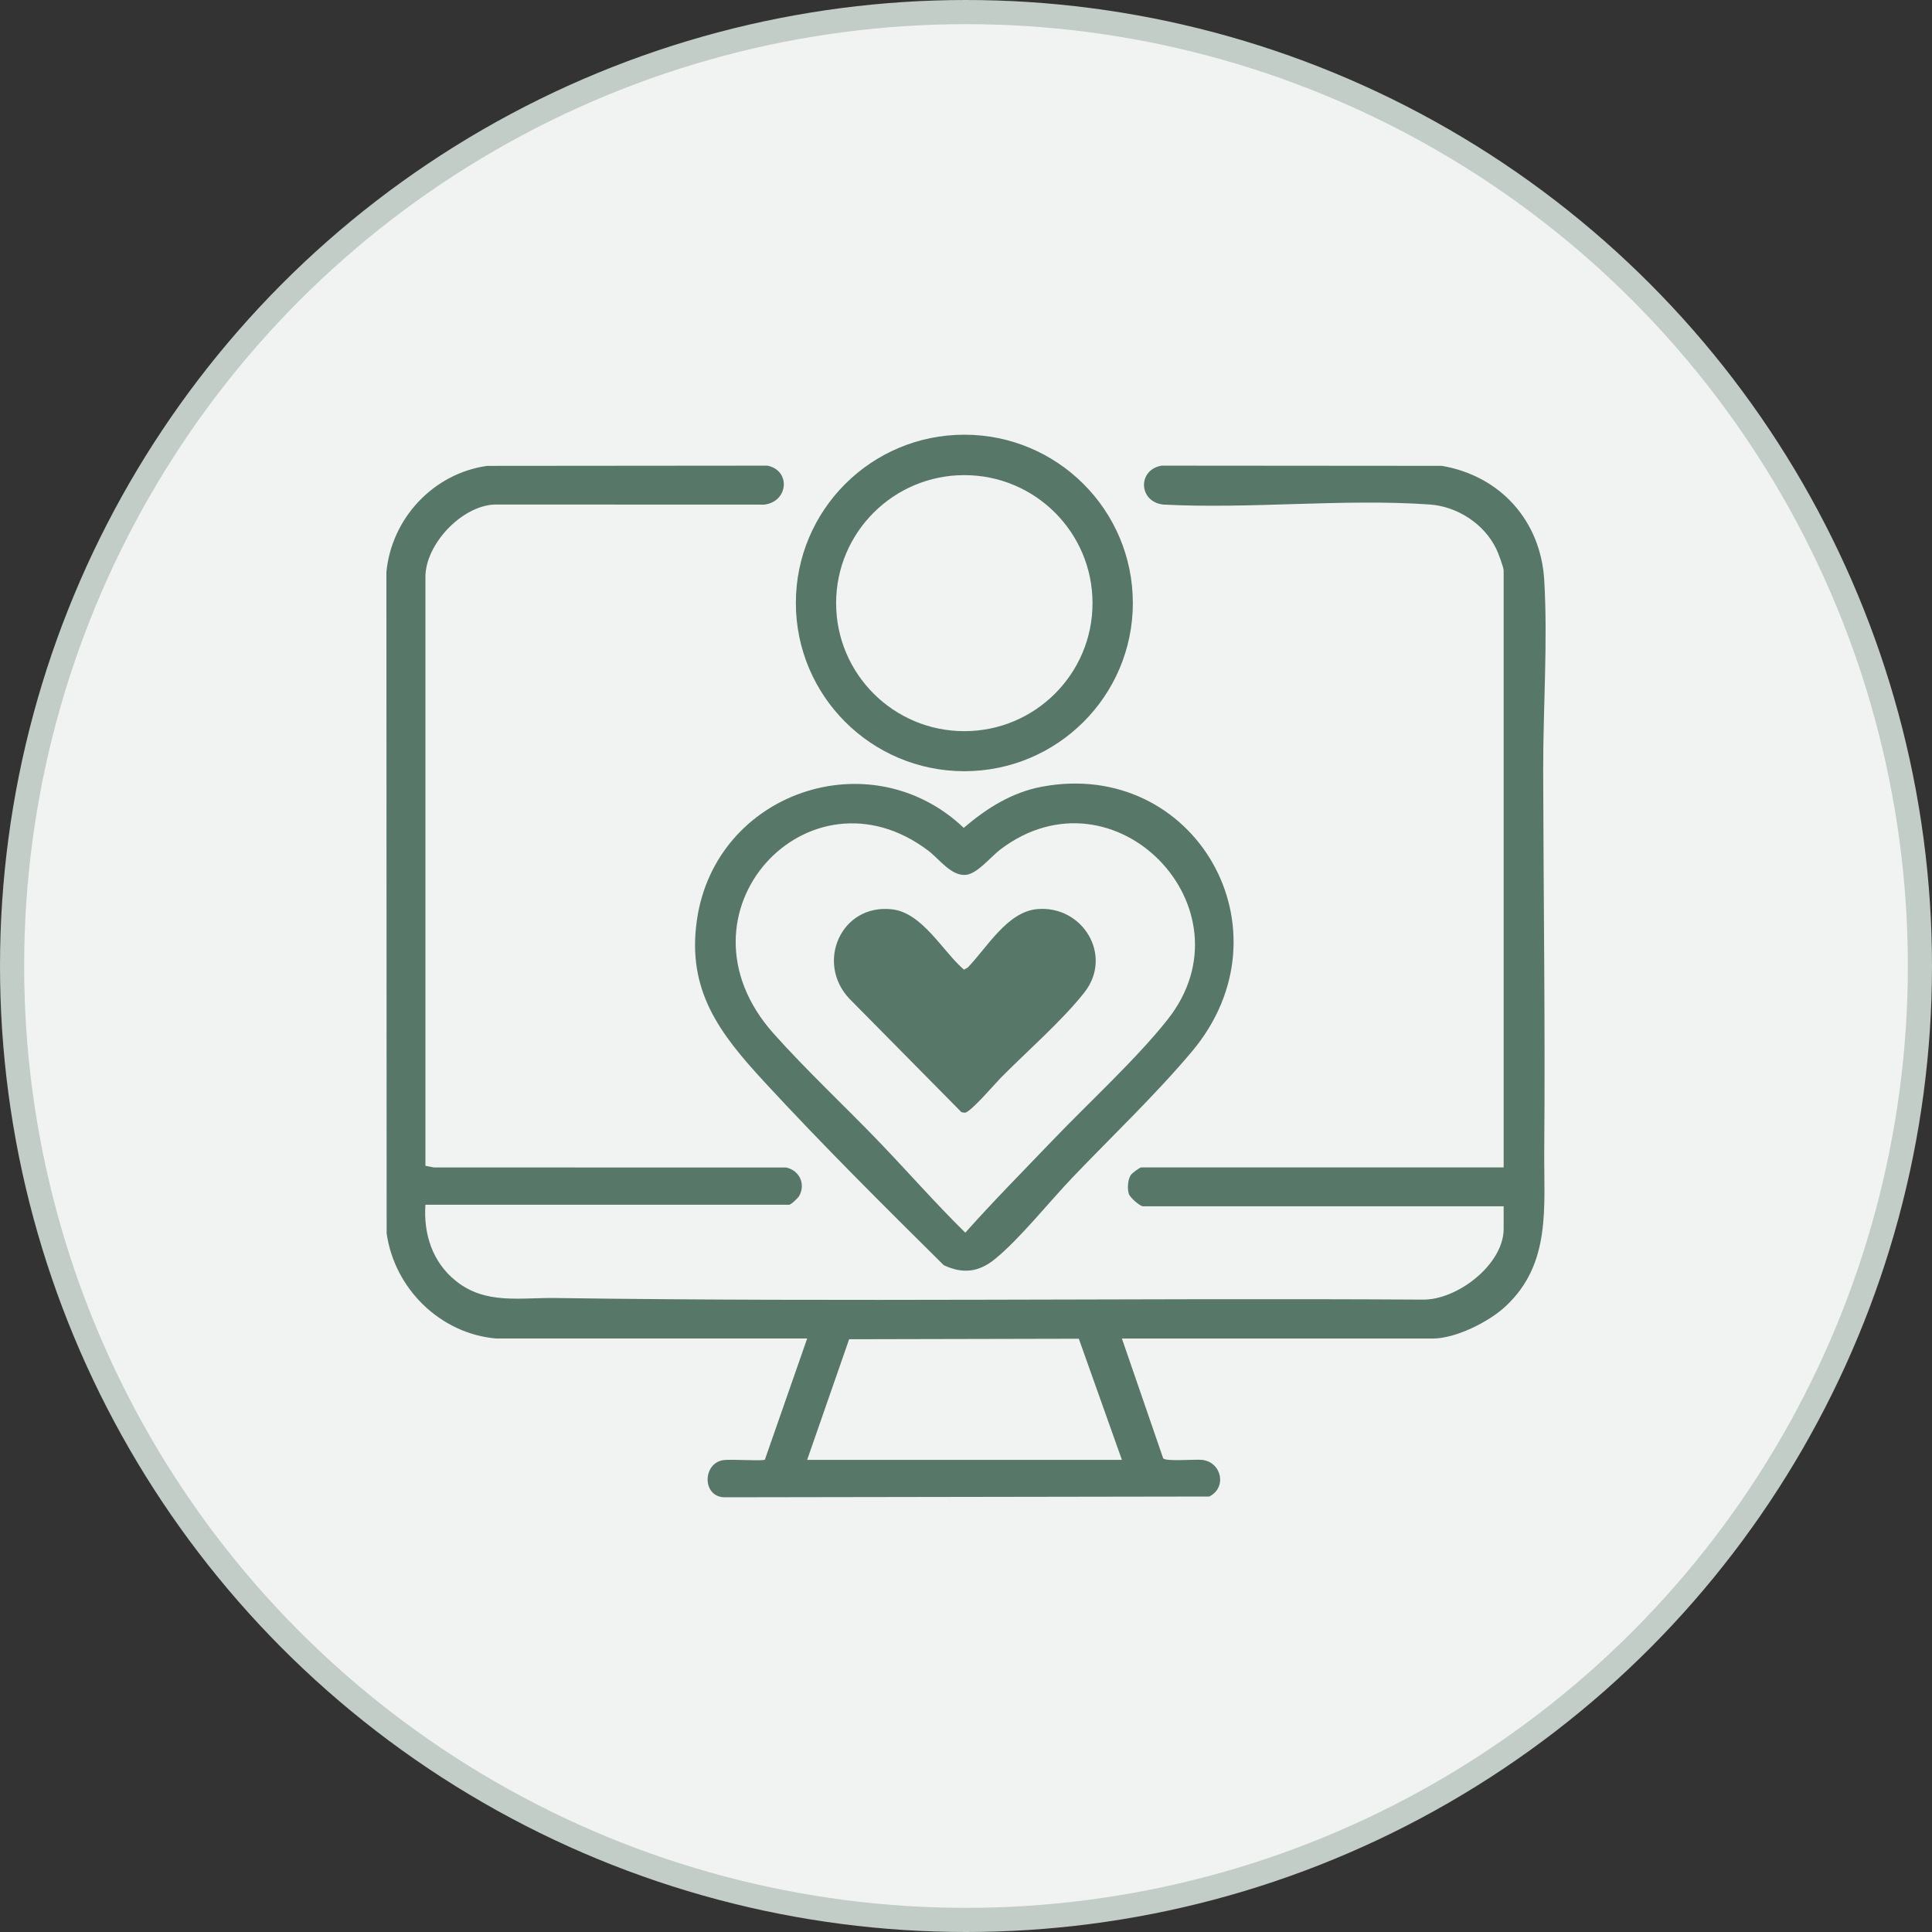
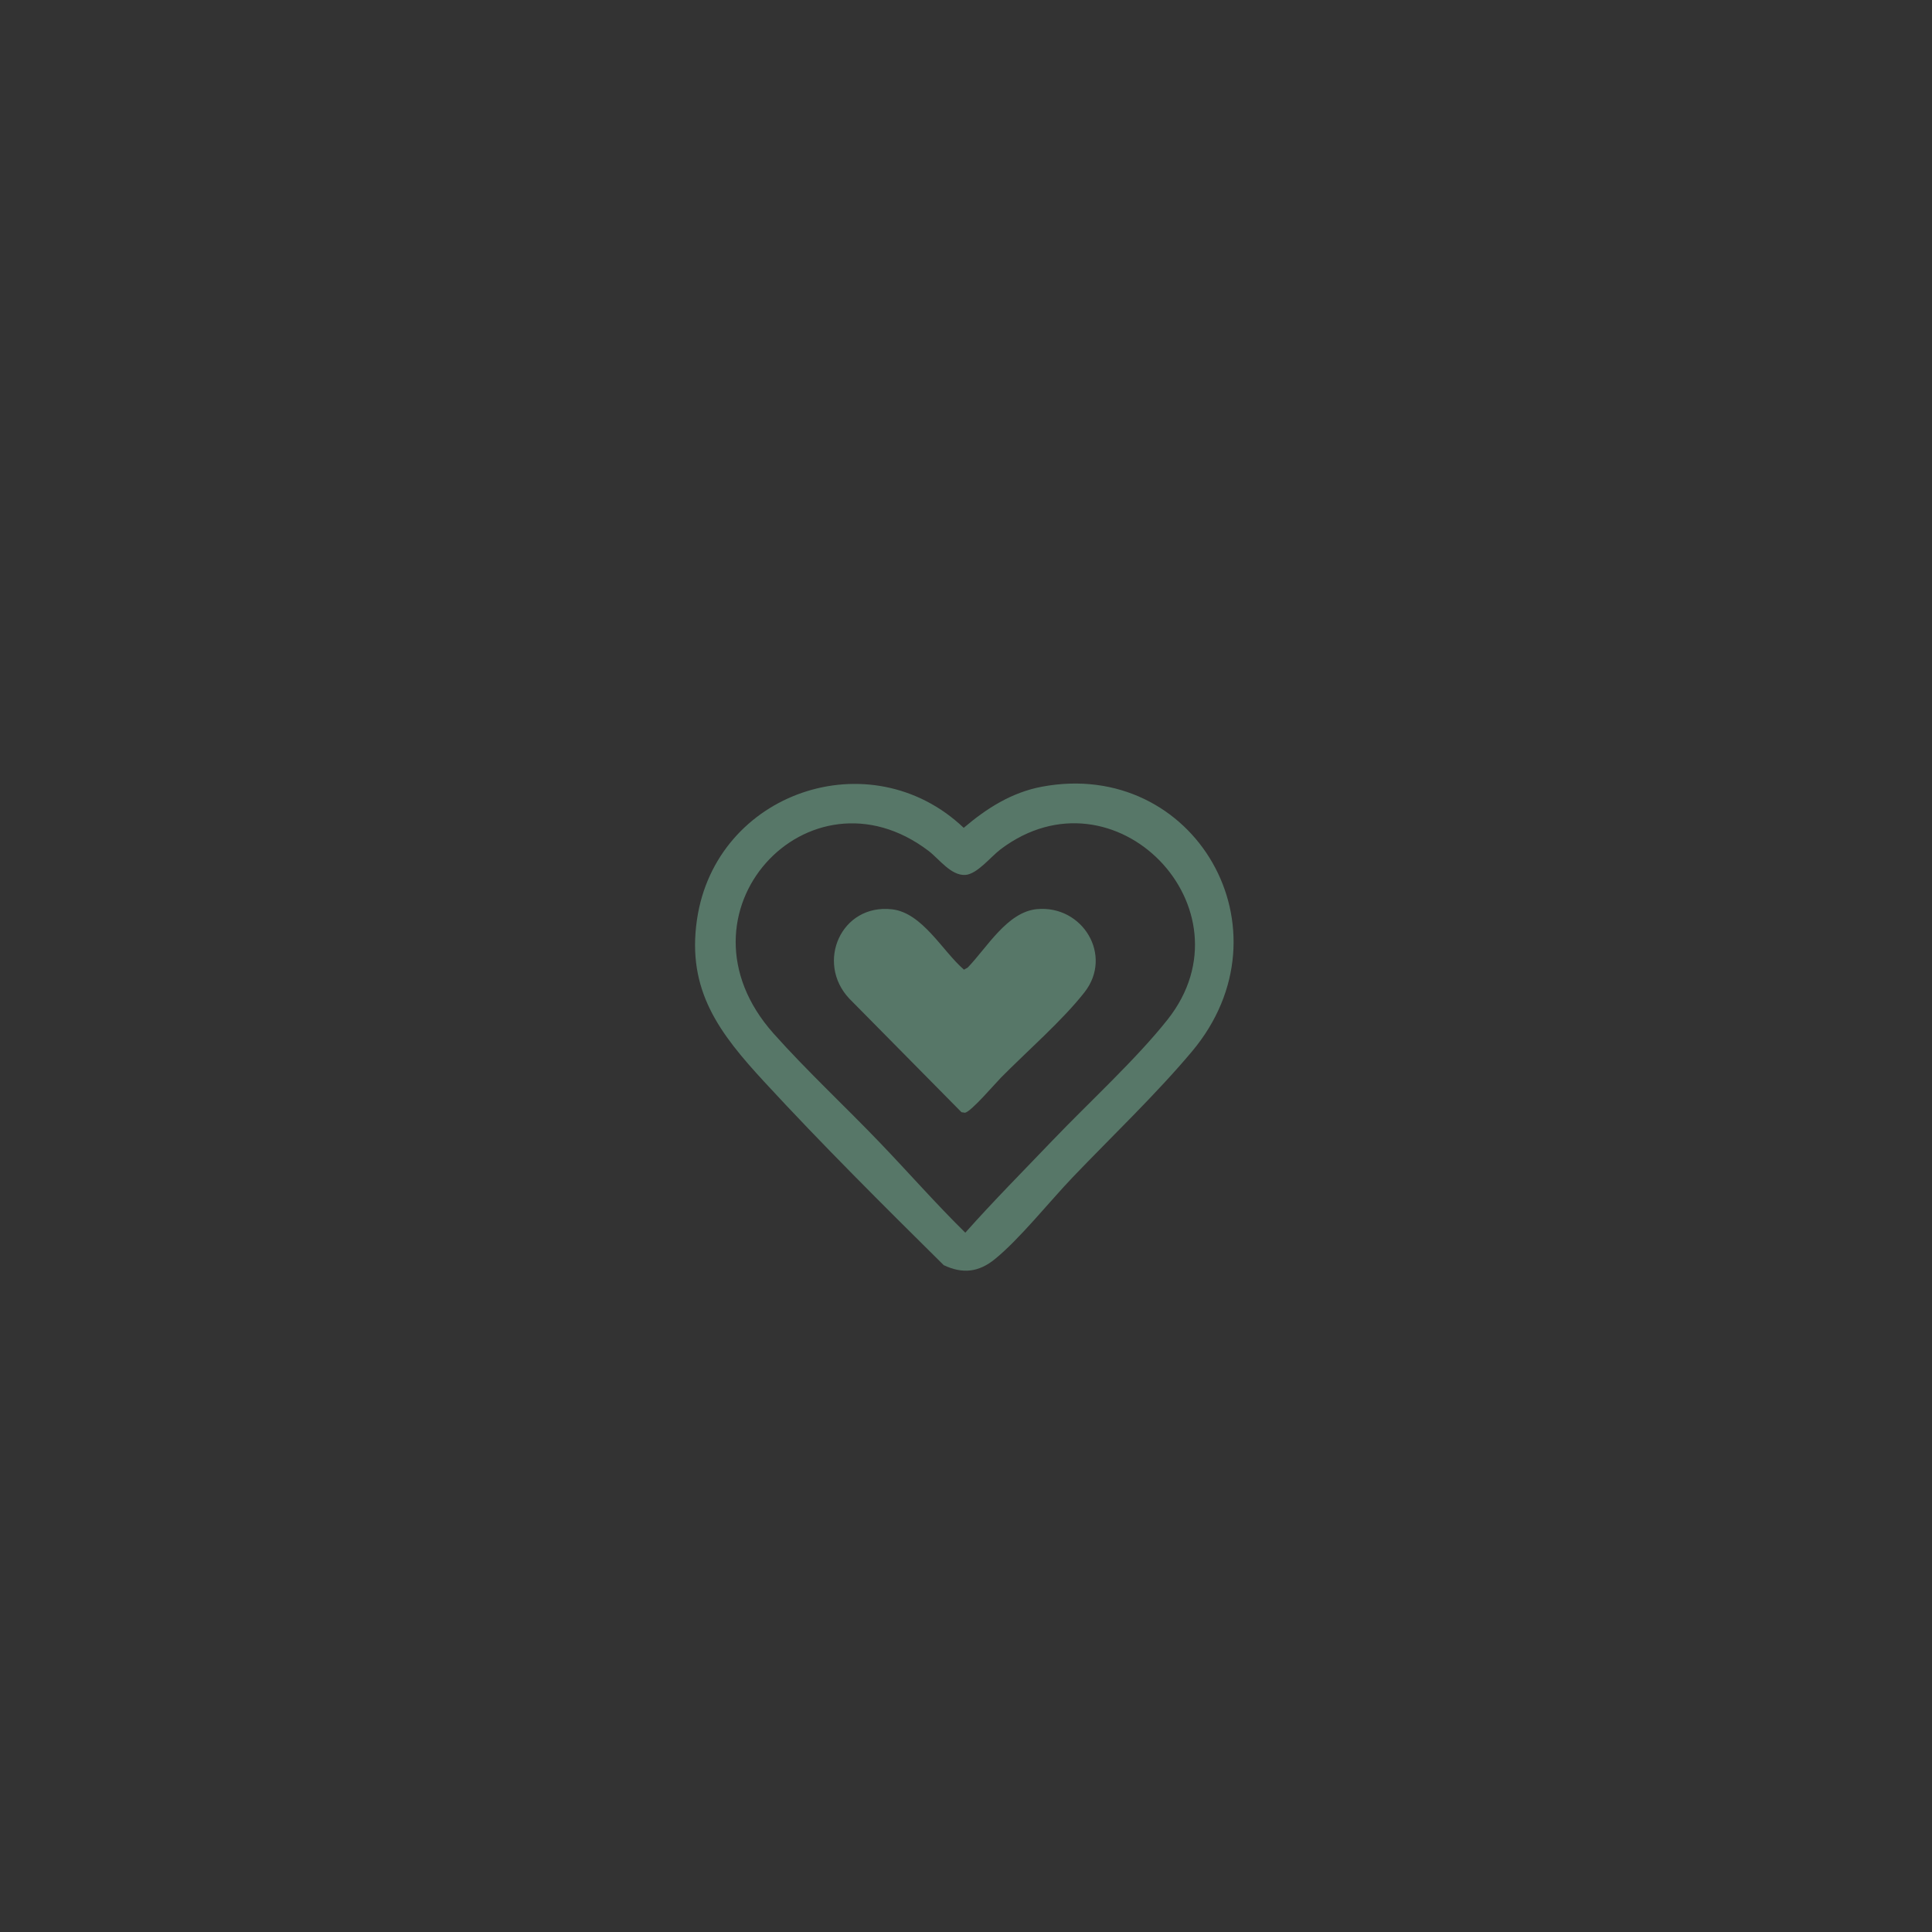
<svg xmlns="http://www.w3.org/2000/svg" width="80" height="80" viewBox="0 0 80 80" fill="none">
  <rect x="0" y="0" width="80" height="80" fill="#333333" stroke="none" />
-   <circle cx="40" cy="40" r="39.5" fill="#F1F3F2" stroke="#C2CDC7" />
-   <path d="M20.551 55.425C18.226 55.228 16.332 53.355 16.01 51.069L16 23.693C16.21 21.463 17.947 19.601 20.172 19.291L31.779 19.281C32.754 19.484 32.646 20.773 31.65 20.895L20.485 20.891C19.11 20.944 17.616 22.541 17.616 23.889V48.274L17.968 48.342L32.548 48.343C33.105 48.461 33.368 49.027 33.092 49.522C33.045 49.606 32.753 49.885 32.681 49.885H17.616C17.532 51.104 17.909 52.265 18.875 53.04C20.107 54.029 21.523 53.726 23.006 53.748C34.889 53.919 46.861 53.743 58.875 53.814C60.311 53.861 62.263 52.368 62.263 50.883V49.949H47.327C47.201 49.949 46.788 49.585 46.743 49.438C46.676 49.221 46.696 48.866 46.816 48.666C46.869 48.577 47.196 48.339 47.262 48.339H62.263V23.631C62.263 23.485 62.032 22.882 61.952 22.718C61.448 21.687 60.346 20.971 59.201 20.89C55.63 20.64 51.767 21.083 48.165 20.893C47.143 20.777 47.092 19.455 48.099 19.281L59.706 19.29C62.123 19.705 63.796 21.561 63.943 24.015C64.095 26.568 63.894 29.356 63.9 31.931C63.912 37.147 63.987 42.379 63.944 47.601C63.923 49.965 64.251 52.332 62.328 54.106C61.637 54.743 60.274 55.426 59.327 55.426H46.456L48.165 60.387C48.282 60.528 49.489 60.418 49.778 60.451C50.587 60.543 50.816 61.598 50.072 61.968L29.968 62C29.073 61.947 29.1 60.615 29.922 60.466C30.237 60.409 31.565 60.51 31.672 60.441L33.423 55.425H20.551ZM46.456 60.451L44.672 55.434L35.161 55.455L33.422 60.451H46.456Z" fill="#577768" />
  <path d="M44.416 48.75C43.461 49.749 42.217 51.309 41.195 52.138C40.526 52.681 39.865 52.759 39.078 52.388C36.573 49.909 34.042 47.392 31.648 44.797C29.799 42.793 28.43 41.014 28.86 38.081C29.633 32.795 36.044 30.614 39.906 34.279C40.857 33.468 41.899 32.807 43.152 32.574C49.46 31.4 53.586 38.496 49.358 43.538C47.88 45.3 46.021 47.072 44.416 48.75L44.416 48.75ZM43.59 47.216C45.072 45.665 47.061 43.847 48.352 42.212C51.971 37.627 46.148 31.603 41.429 35.17C41.024 35.477 40.457 36.202 39.969 36.229C39.376 36.263 38.883 35.563 38.449 35.233C33.494 31.47 27.586 37.812 32.034 42.799C33.41 44.342 35.017 45.835 36.456 47.338C37.633 48.567 38.758 49.849 39.971 51.043C41.137 49.731 42.378 48.483 43.589 47.216H43.59Z" fill="#577768" />
-   <path d="M46.909 24.967C46.909 28.815 43.785 31.934 39.932 31.934C36.079 31.934 32.955 28.814 32.955 24.967C32.955 21.119 36.078 18 39.931 18C43.785 18 46.908 21.119 46.908 24.967H46.909ZM45.239 24.975C45.239 22.047 42.862 19.674 39.931 19.674C36.999 19.674 34.622 22.047 34.622 24.975C34.622 27.902 36.999 30.276 39.931 30.276C42.862 30.276 45.239 27.902 45.239 24.975Z" fill="#577768" />
  <path d="M41.446 44.624C41.199 44.875 40.207 46.039 39.957 46.076L39.813 46.054L35.167 41.35C33.763 39.856 34.829 37.416 36.933 37.652C38.193 37.792 39.029 39.388 39.916 40.152L40.071 40.064C40.863 39.249 41.706 37.759 42.94 37.645C44.828 37.471 46.103 39.56 44.906 41.089C44 42.248 42.511 43.545 41.446 44.624Z" fill="#577768" />
</svg>